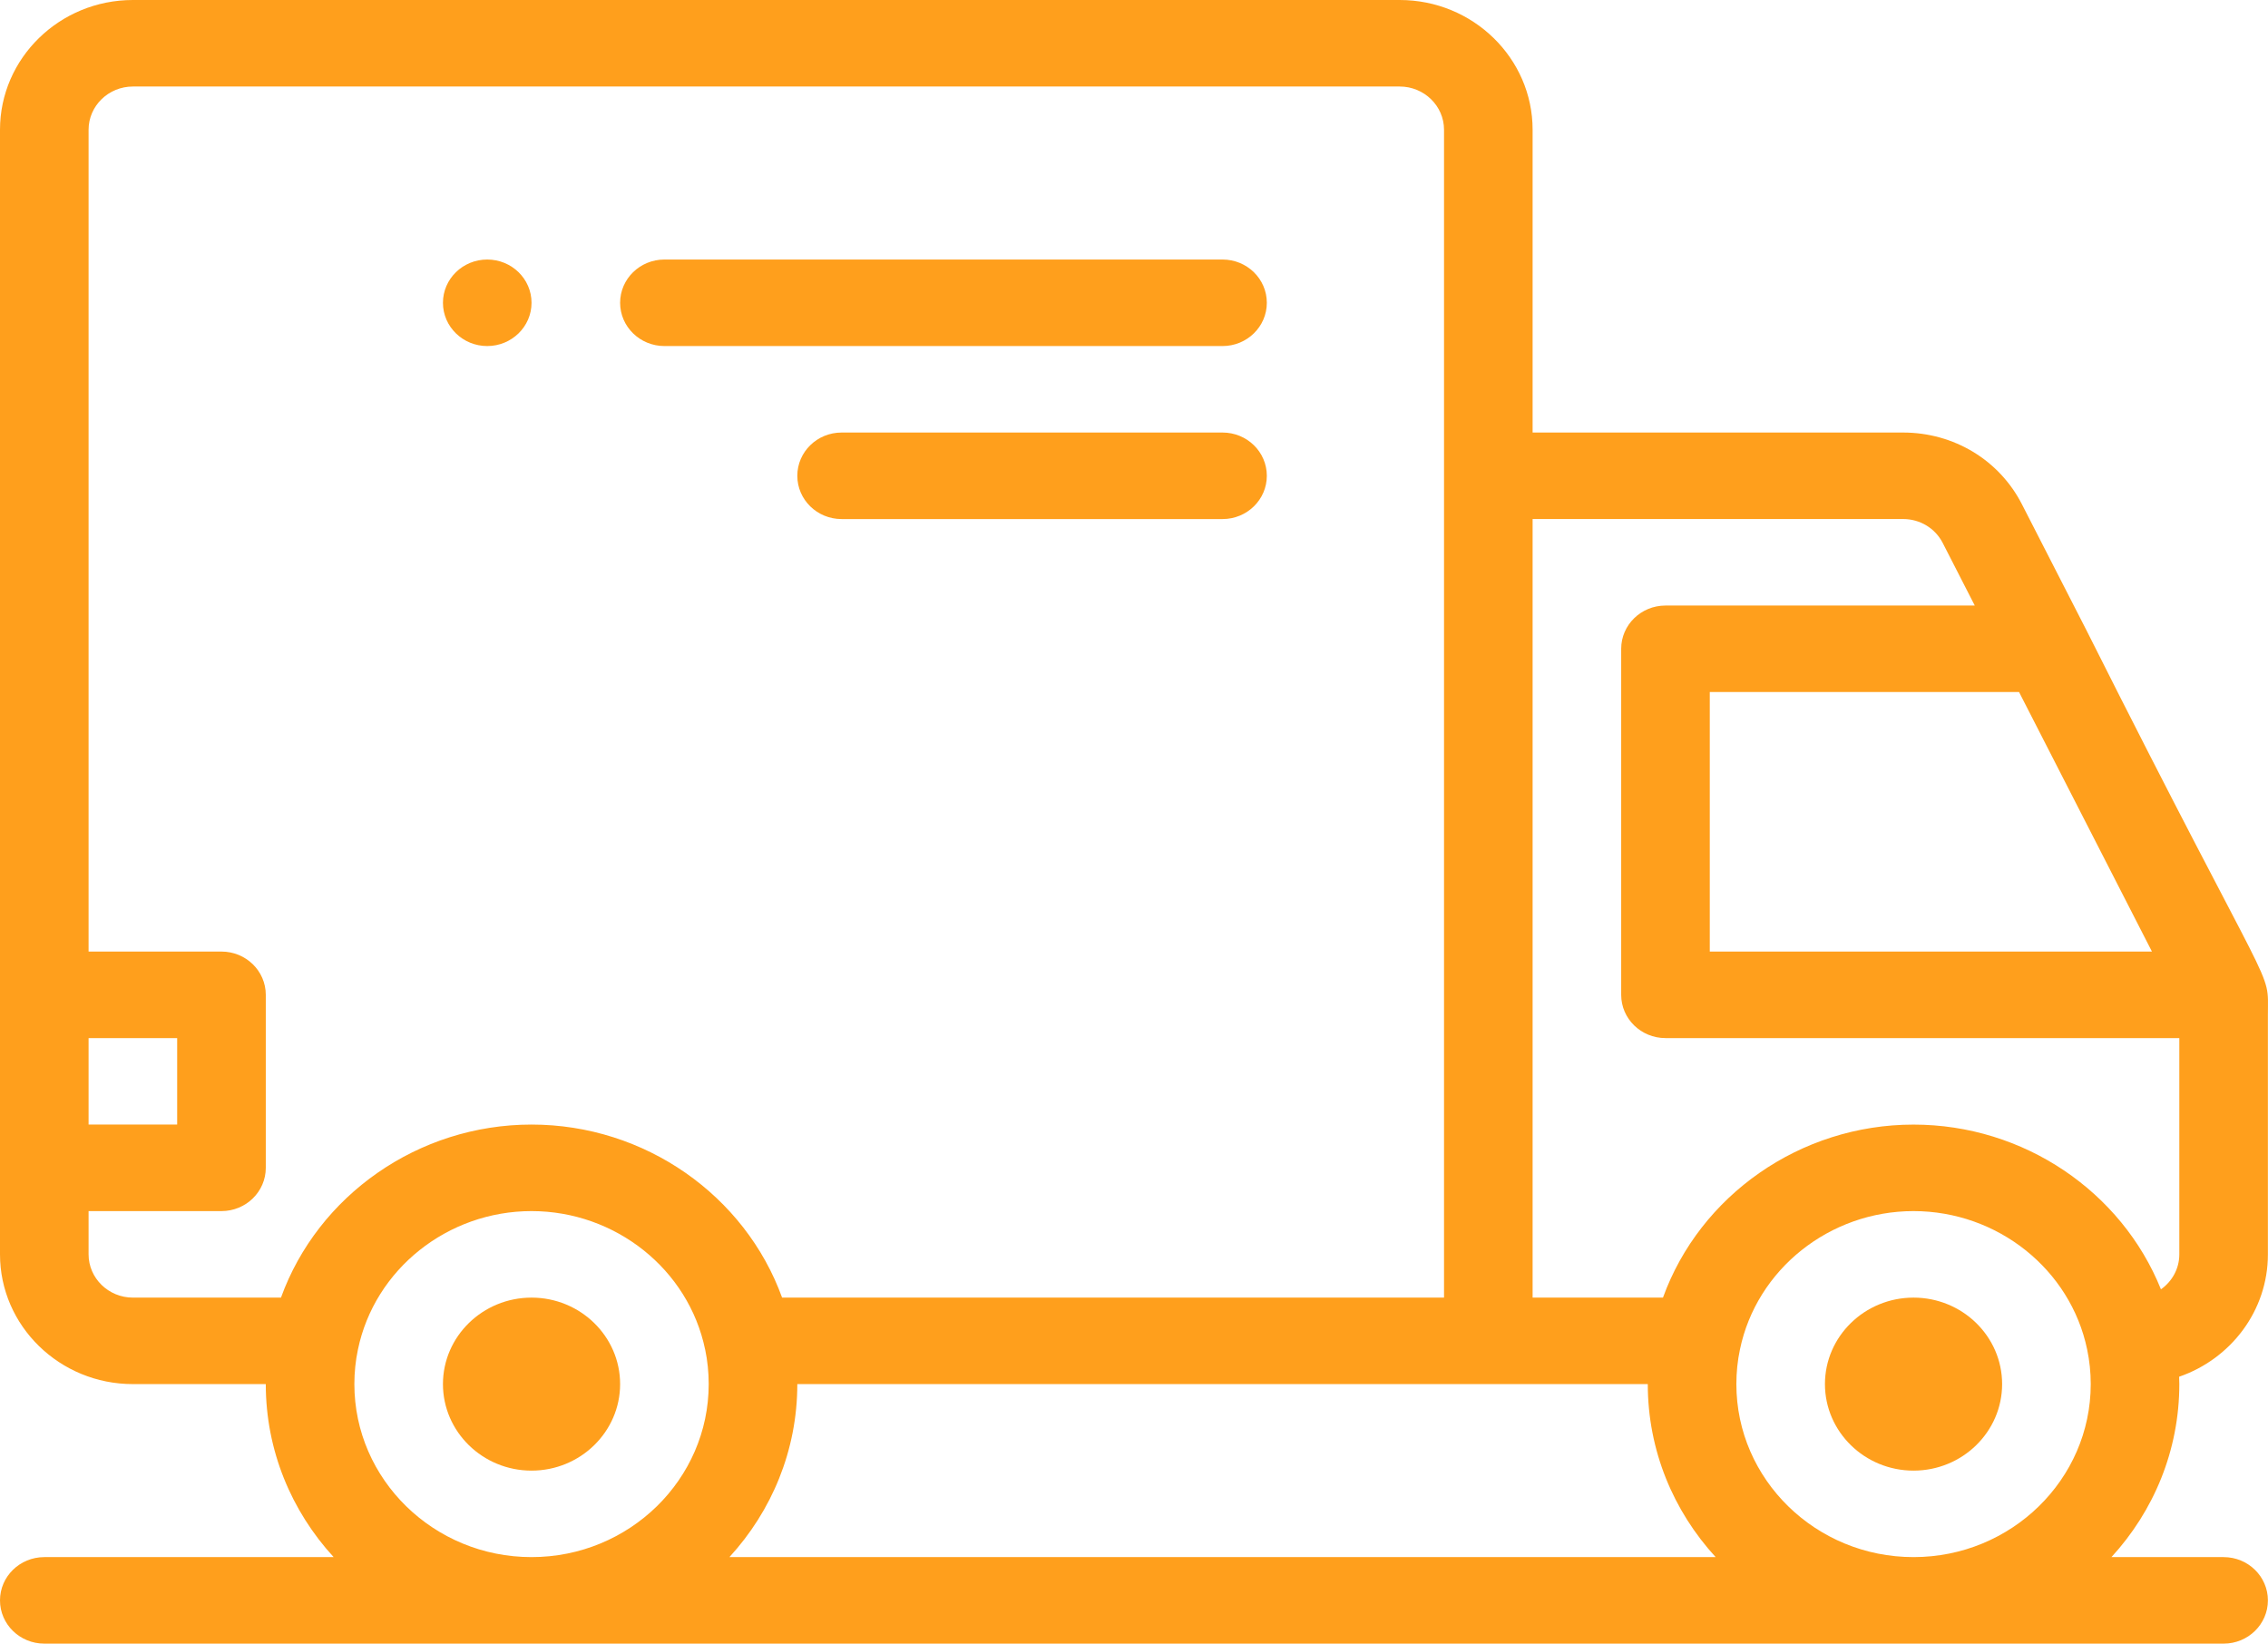
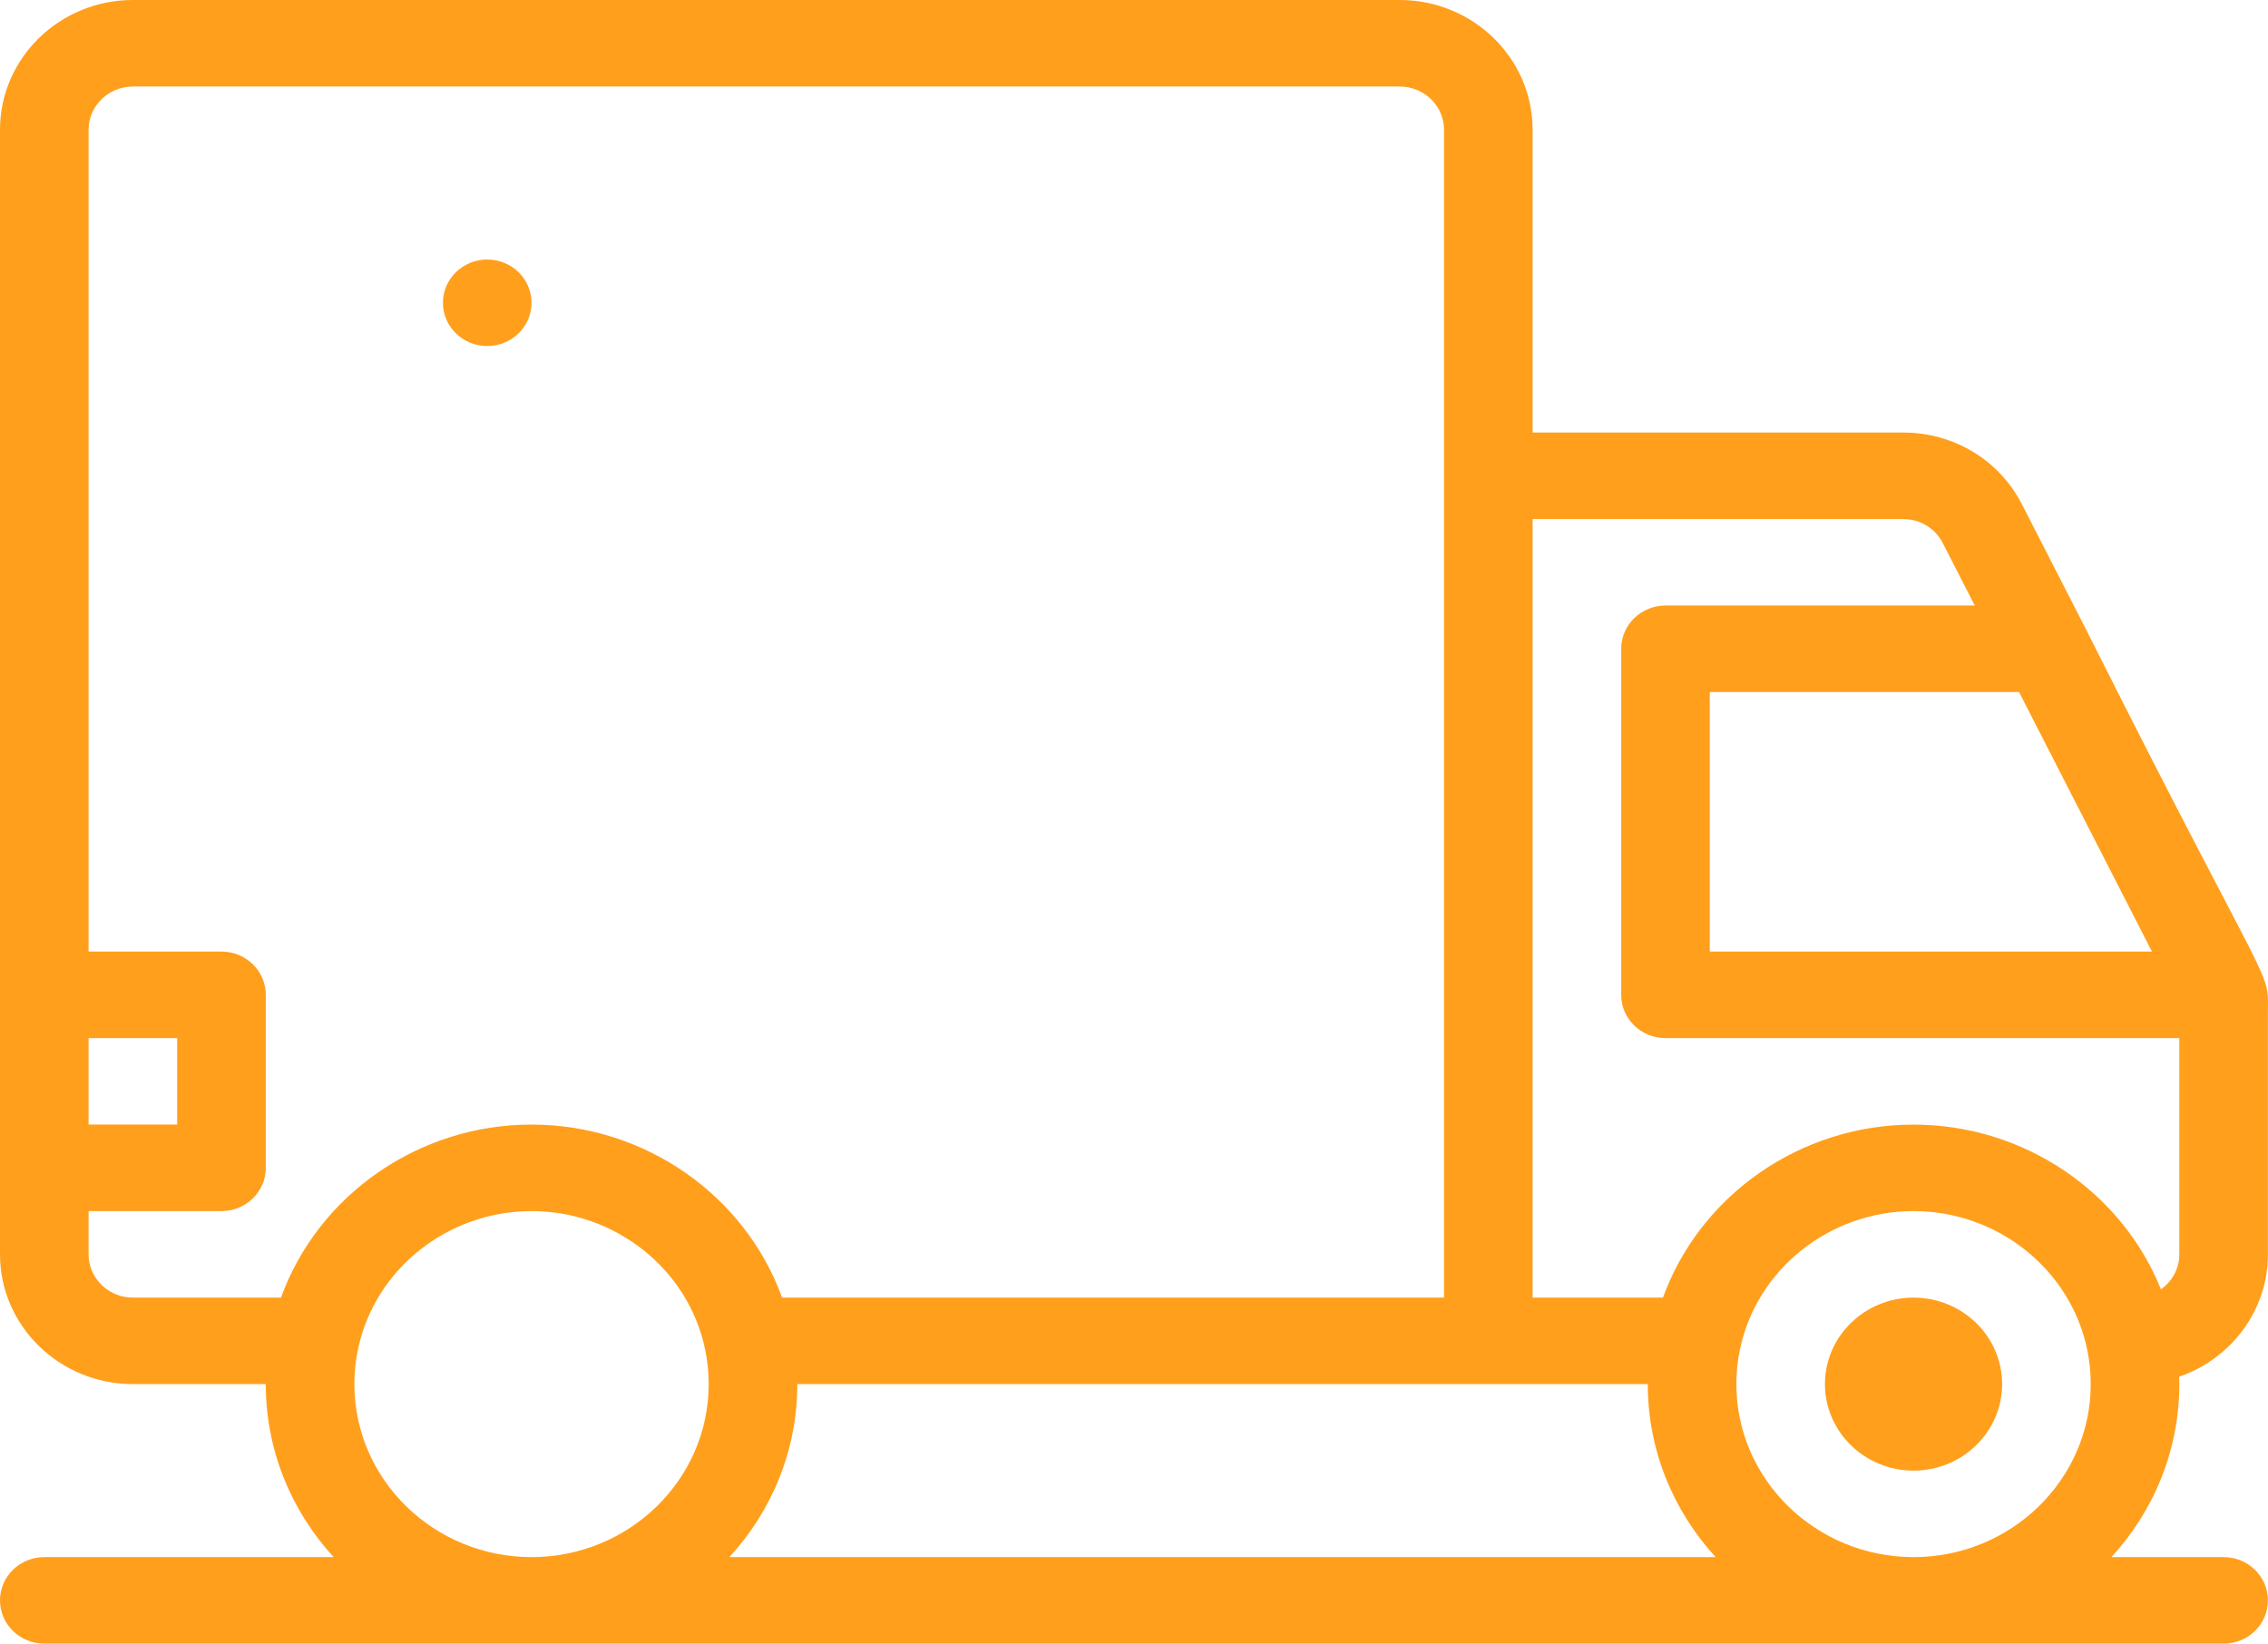
<svg xmlns="http://www.w3.org/2000/svg" width="69" height="50" viewBox="0 0 69 50" fill="none">
  <path d="M14.823 7.895C14.08 7.895 13.476 8.484 13.476 9.211C13.476 9.937 14.08 10.527 14.823 10.527C15.567 10.527 16.171 9.937 16.171 9.211C16.171 8.484 15.567 7.895 14.823 7.895Z" fill="#FF9F1C" />
  <path d="M63.464 19.148L61.514 15.341C60.825 13.994 59.44 13.158 57.898 13.158H46.627V3.947C46.627 1.771 44.813 0 42.584 0H4.043C1.814 0 0 1.771 0 3.947V38.158C0 40.334 1.814 42.105 4.043 42.105H8.086C8.086 44.126 8.868 45.971 10.151 47.368H1.348C0.603 47.368 0 47.958 0 48.684C0 49.411 0.603 50 1.348 50H67.65C68.394 50 68.997 49.411 68.997 48.684C68.997 47.958 68.394 47.368 67.65 47.368H64.237C65.52 45.97 66.302 44.126 66.302 42.105C66.302 42.03 66.298 41.956 66.296 41.881C67.868 41.339 68.997 39.875 68.997 38.158V30.884C68.997 29.349 69.308 30.782 63.464 19.148ZM61.426 21.052L65.469 28.947H52.017V21.052H61.426ZM2.695 31.579H5.39V34.21H2.695V31.579ZM16.171 47.368C13.199 47.368 10.781 45.007 10.781 42.105C10.781 41.747 10.817 41.394 10.89 41.051C11.397 38.612 13.618 36.842 16.171 36.842C18.724 36.842 20.946 38.612 21.452 41.051C21.453 41.053 21.453 41.055 21.454 41.056C21.525 41.394 21.561 41.747 21.561 42.105C21.561 45.007 19.143 47.368 16.171 47.368ZM16.171 34.21C12.718 34.21 9.671 36.37 8.548 39.474H4.043C3.3 39.474 2.695 38.883 2.695 38.158V36.842H6.738C7.482 36.842 8.086 36.253 8.086 35.526V30.263C8.086 29.536 7.482 28.947 6.738 28.947H2.695V3.947C2.695 3.222 3.3 2.632 4.043 2.632H42.584C43.327 2.632 43.932 3.222 43.932 3.947C43.932 4.926 43.932 36.318 43.932 39.474H23.794C22.669 36.368 19.622 34.21 16.171 34.21ZM22.191 47.368C23.474 45.97 24.257 44.126 24.257 42.105C25.291 42.105 49.69 42.105 50.131 42.105C50.131 44.126 50.913 45.971 52.196 47.368H22.191ZM58.216 47.368C55.244 47.368 52.826 45.007 52.826 42.105C52.826 41.747 52.862 41.394 52.935 41.051C53.442 38.612 55.663 36.842 58.216 36.842C60.77 36.842 62.991 38.612 63.498 41.051C63.498 41.053 63.498 41.055 63.499 41.056C63.57 41.394 63.607 41.747 63.607 42.105C63.607 45.007 61.188 47.368 58.216 47.368ZM66.302 38.158C66.302 38.596 66.081 38.983 65.743 39.222C64.548 36.252 61.574 34.211 58.216 34.211C54.763 34.211 51.716 36.37 50.593 39.474H46.627V15.789H57.898C58.412 15.789 58.874 16.068 59.104 16.517L60.079 18.421H50.67C49.925 18.421 49.322 19.01 49.322 19.737V30.263C49.322 30.99 49.925 31.579 50.67 31.579H66.302V38.158Z" fill="#FF9F1C" />
-   <path d="M37.194 7.895H20.214C19.47 7.895 18.866 8.484 18.866 9.211C18.866 9.937 19.47 10.527 20.214 10.527H37.194C37.938 10.527 38.541 9.937 38.541 9.211C38.541 8.484 37.938 7.895 37.194 7.895Z" fill="#FF9F1C" />
-   <path d="M37.194 13.158H25.604C24.86 13.158 24.257 13.747 24.257 14.474C24.257 15.2 24.86 15.79 25.604 15.79H37.194C37.938 15.79 38.541 15.2 38.541 14.474C38.541 13.747 37.938 13.158 37.194 13.158Z" fill="#FF9F1C" />
  <path d="M58.216 39.474C56.73 39.474 55.521 40.654 55.521 42.105C55.521 43.556 56.73 44.737 58.216 44.737C59.703 44.737 60.911 43.556 60.911 42.105C60.911 40.654 59.703 39.474 58.216 39.474Z" fill="#FF9F1C" />
-   <path d="M16.171 39.474C14.685 39.474 13.476 40.654 13.476 42.105C13.476 43.556 14.685 44.737 16.171 44.737C17.657 44.737 18.866 43.556 18.866 42.105C18.866 40.654 17.657 39.474 16.171 39.474Z" fill="#FF9F1C" />
</svg>